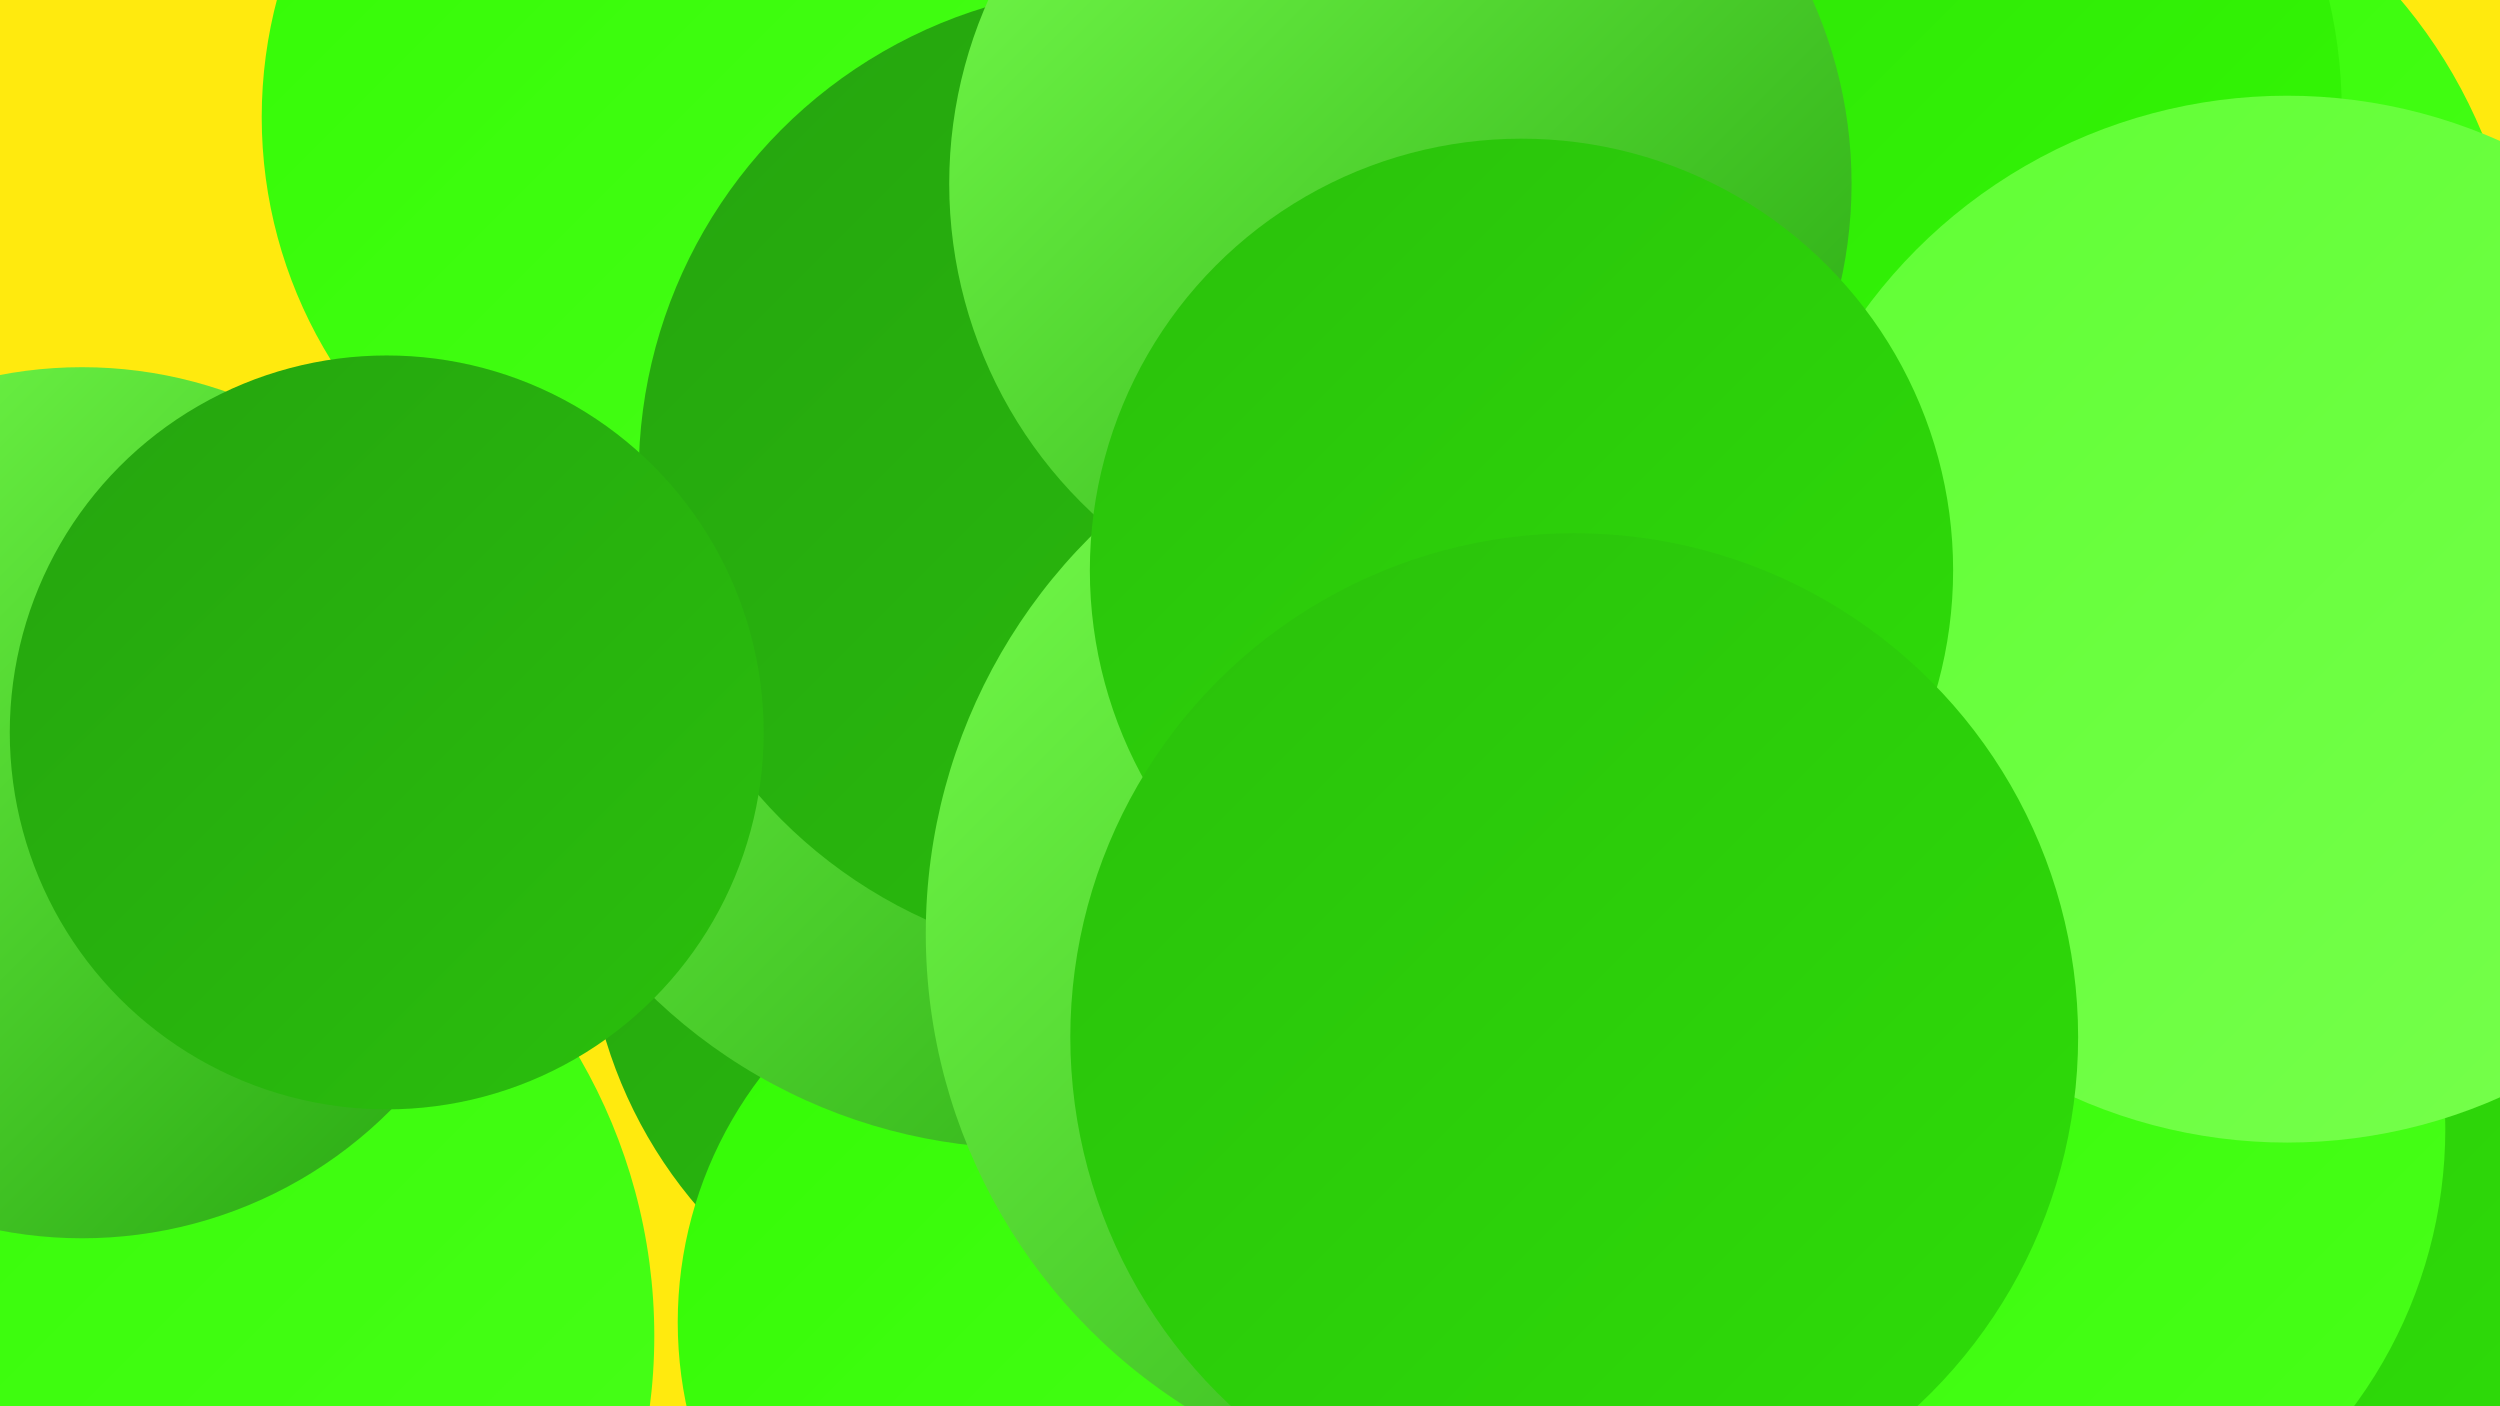
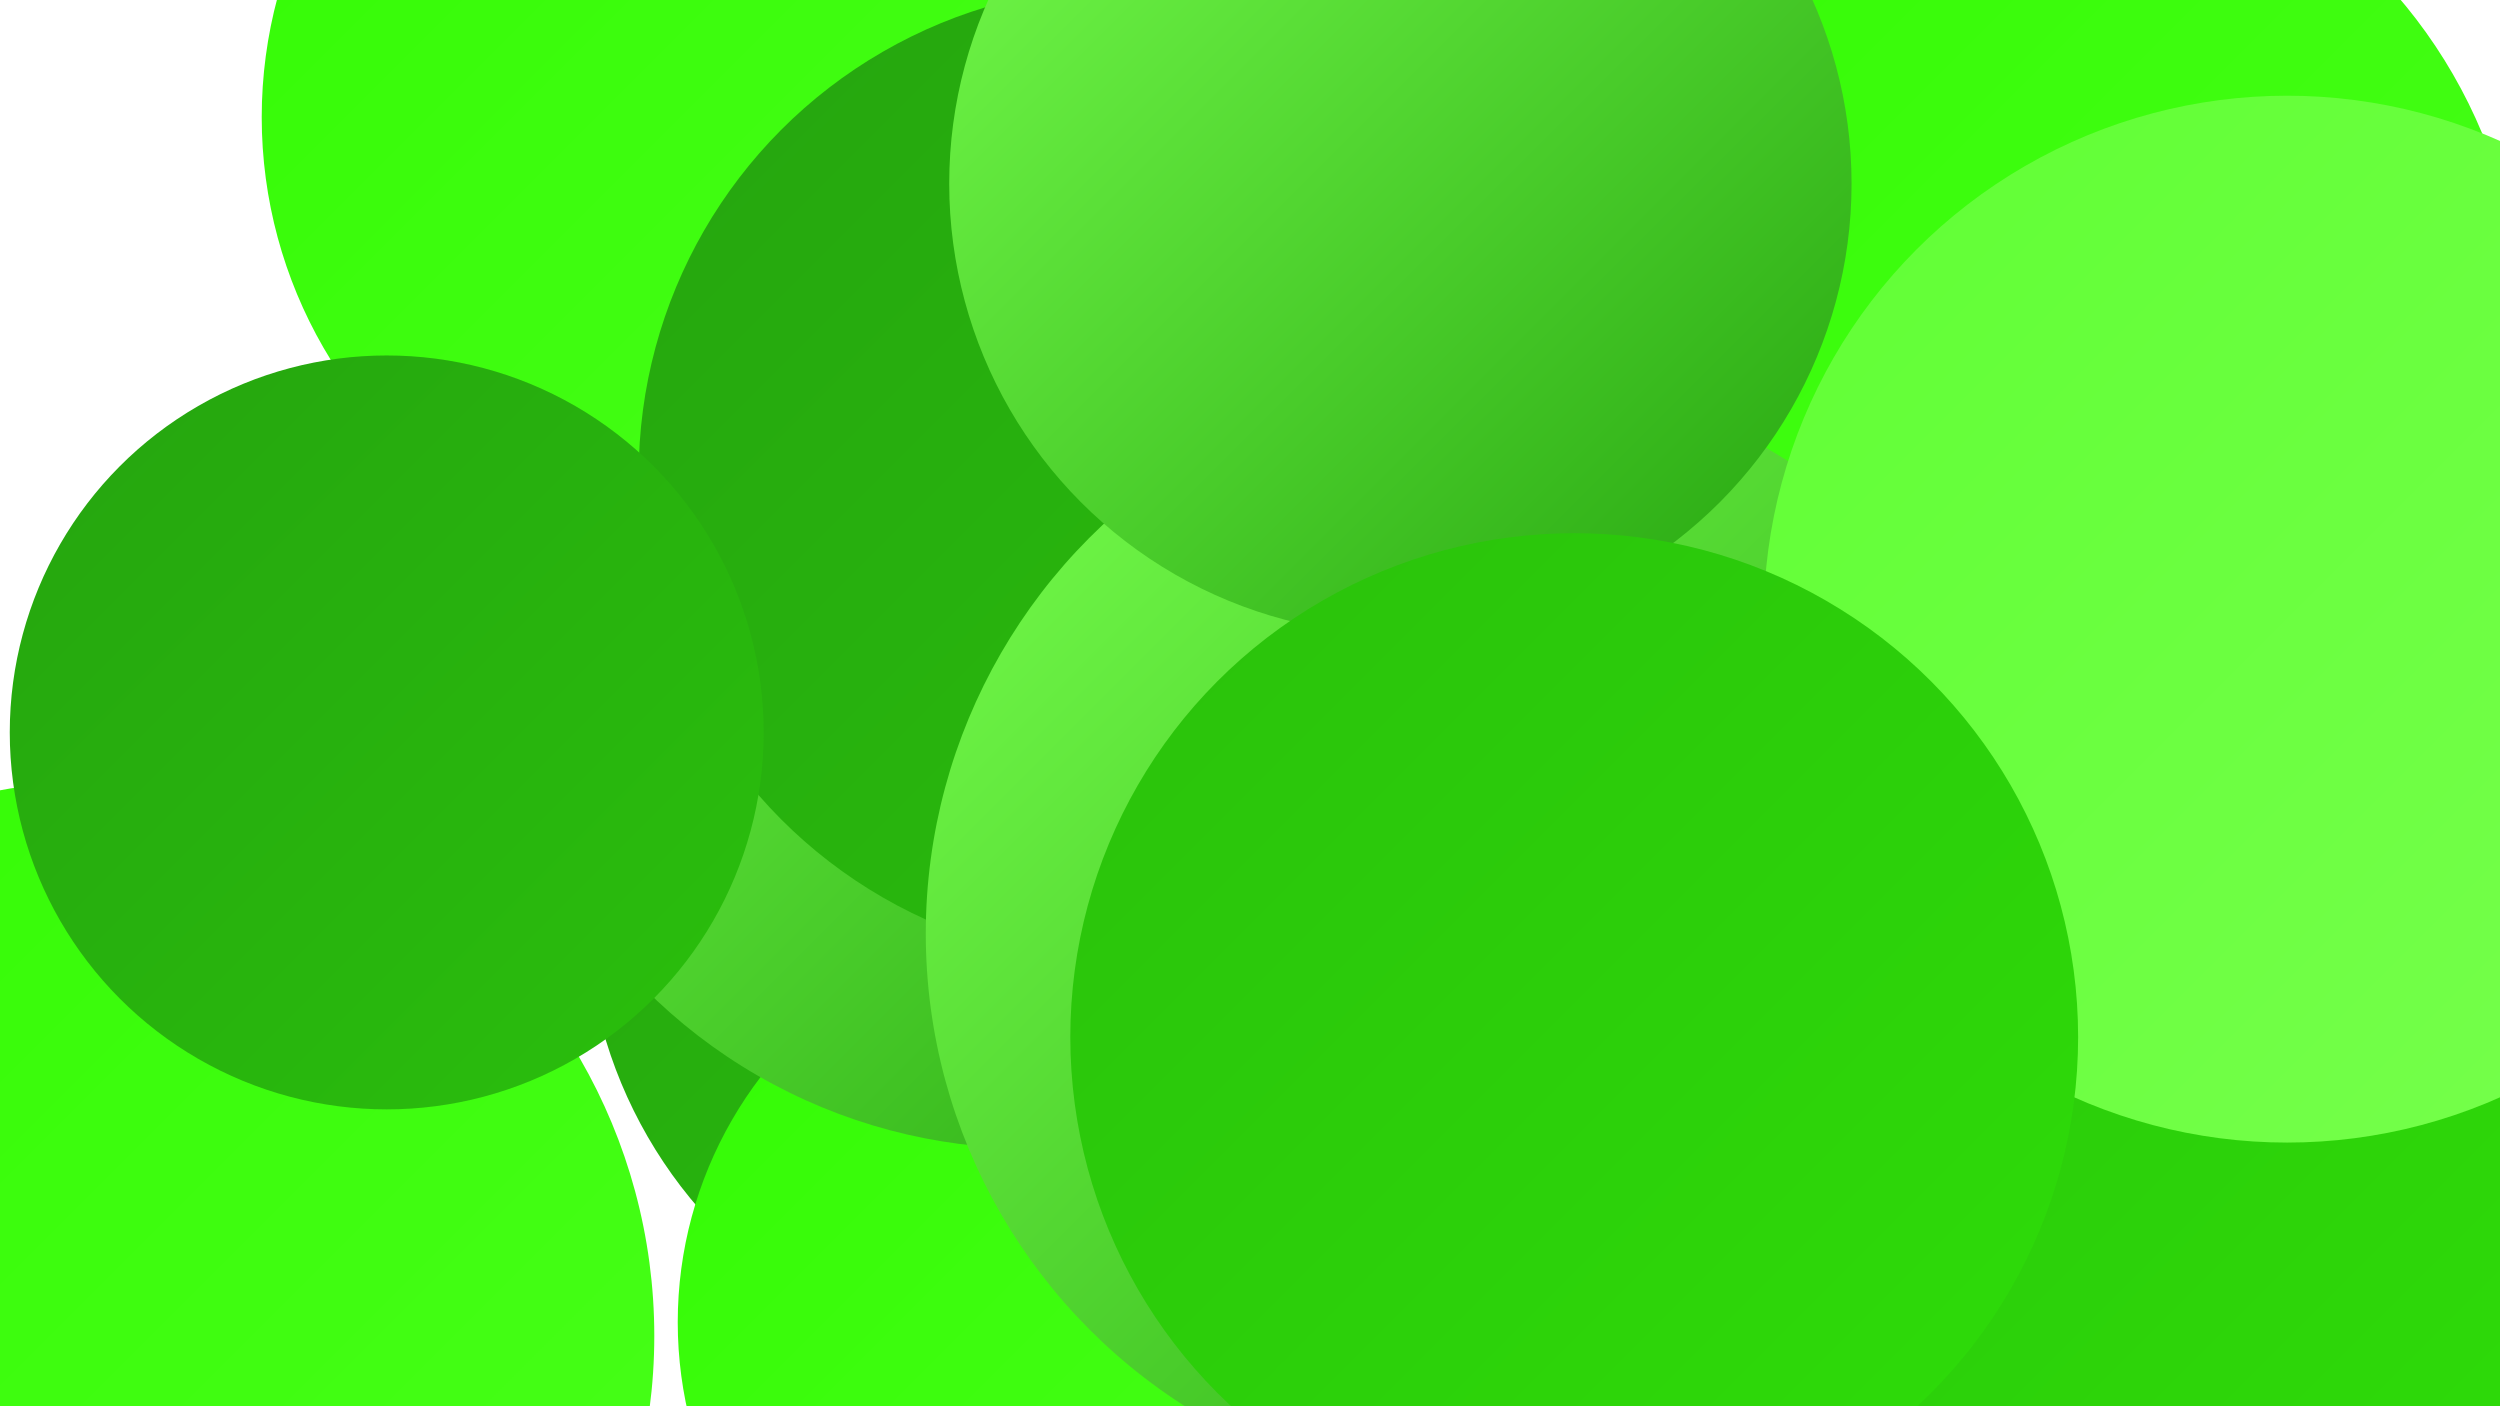
<svg xmlns="http://www.w3.org/2000/svg" width="1280" height="720">
  <defs>
    <linearGradient id="grad0" x1="0%" y1="0%" x2="100%" y2="100%">
      <stop offset="0%" style="stop-color:#25a40f;stop-opacity:1" />
      <stop offset="100%" style="stop-color:#2ac00c;stop-opacity:1" />
    </linearGradient>
    <linearGradient id="grad1" x1="0%" y1="0%" x2="100%" y2="100%">
      <stop offset="0%" style="stop-color:#2ac00c;stop-opacity:1" />
      <stop offset="100%" style="stop-color:#2ede08;stop-opacity:1" />
    </linearGradient>
    <linearGradient id="grad2" x1="0%" y1="0%" x2="100%" y2="100%">
      <stop offset="0%" style="stop-color:#2ede08;stop-opacity:1" />
      <stop offset="100%" style="stop-color:#33fb04;stop-opacity:1" />
    </linearGradient>
    <linearGradient id="grad3" x1="0%" y1="0%" x2="100%" y2="100%">
      <stop offset="0%" style="stop-color:#33fb04;stop-opacity:1" />
      <stop offset="100%" style="stop-color:#49ff1a;stop-opacity:1" />
    </linearGradient>
    <linearGradient id="grad4" x1="0%" y1="0%" x2="100%" y2="100%">
      <stop offset="0%" style="stop-color:#49ff1a;stop-opacity:1" />
      <stop offset="100%" style="stop-color:#60ff34;stop-opacity:1" />
    </linearGradient>
    <linearGradient id="grad5" x1="0%" y1="0%" x2="100%" y2="100%">
      <stop offset="0%" style="stop-color:#60ff34;stop-opacity:1" />
      <stop offset="100%" style="stop-color:#77ff4d;stop-opacity:1" />
    </linearGradient>
    <linearGradient id="grad6" x1="0%" y1="0%" x2="100%" y2="100%">
      <stop offset="0%" style="stop-color:#77ff4d;stop-opacity:1" />
      <stop offset="100%" style="stop-color:#25a40f;stop-opacity:1" />
    </linearGradient>
  </defs>
-   <rect width="1280" height="720" fill="#ffea0e" />
  <circle cx="51" cy="684" r="284" fill="url(#grad3)" />
  <circle cx="1029" cy="169" r="262" fill="url(#grad3)" />
  <circle cx="536" cy="464" r="236" fill="url(#grad0)" />
  <circle cx="554" cy="677" r="207" fill="url(#grad3)" />
  <circle cx="441" cy="180" r="226" fill="url(#grad6)" />
  <circle cx="527" cy="310" r="278" fill="url(#grad6)" />
  <circle cx="1087" cy="671" r="249" fill="url(#grad5)" />
  <circle cx="370" cy="60" r="236" fill="url(#grad3)" />
  <circle cx="1075" cy="543" r="274" fill="url(#grad1)" />
  <circle cx="660" cy="253" r="198" fill="url(#grad5)" />
  <circle cx="577" cy="243" r="250" fill="url(#grad0)" />
-   <circle cx="42" cy="411" r="223" fill="url(#grad6)" />
  <circle cx="761" cy="478" r="287" fill="url(#grad6)" />
-   <circle cx="946" cy="57" r="253" fill="url(#grad2)" />
-   <circle cx="1013" cy="578" r="239" fill="url(#grad3)" />
  <circle cx="1171" cy="317" r="268" fill="url(#grad5)" />
  <circle cx="717" cy="94" r="231" fill="url(#grad6)" />
  <circle cx="198" cy="375" r="193" fill="url(#grad0)" />
-   <circle cx="779" cy="292" r="221" fill="url(#grad1)" />
  <circle cx="806" cy="531" r="258" fill="url(#grad1)" />
</svg>